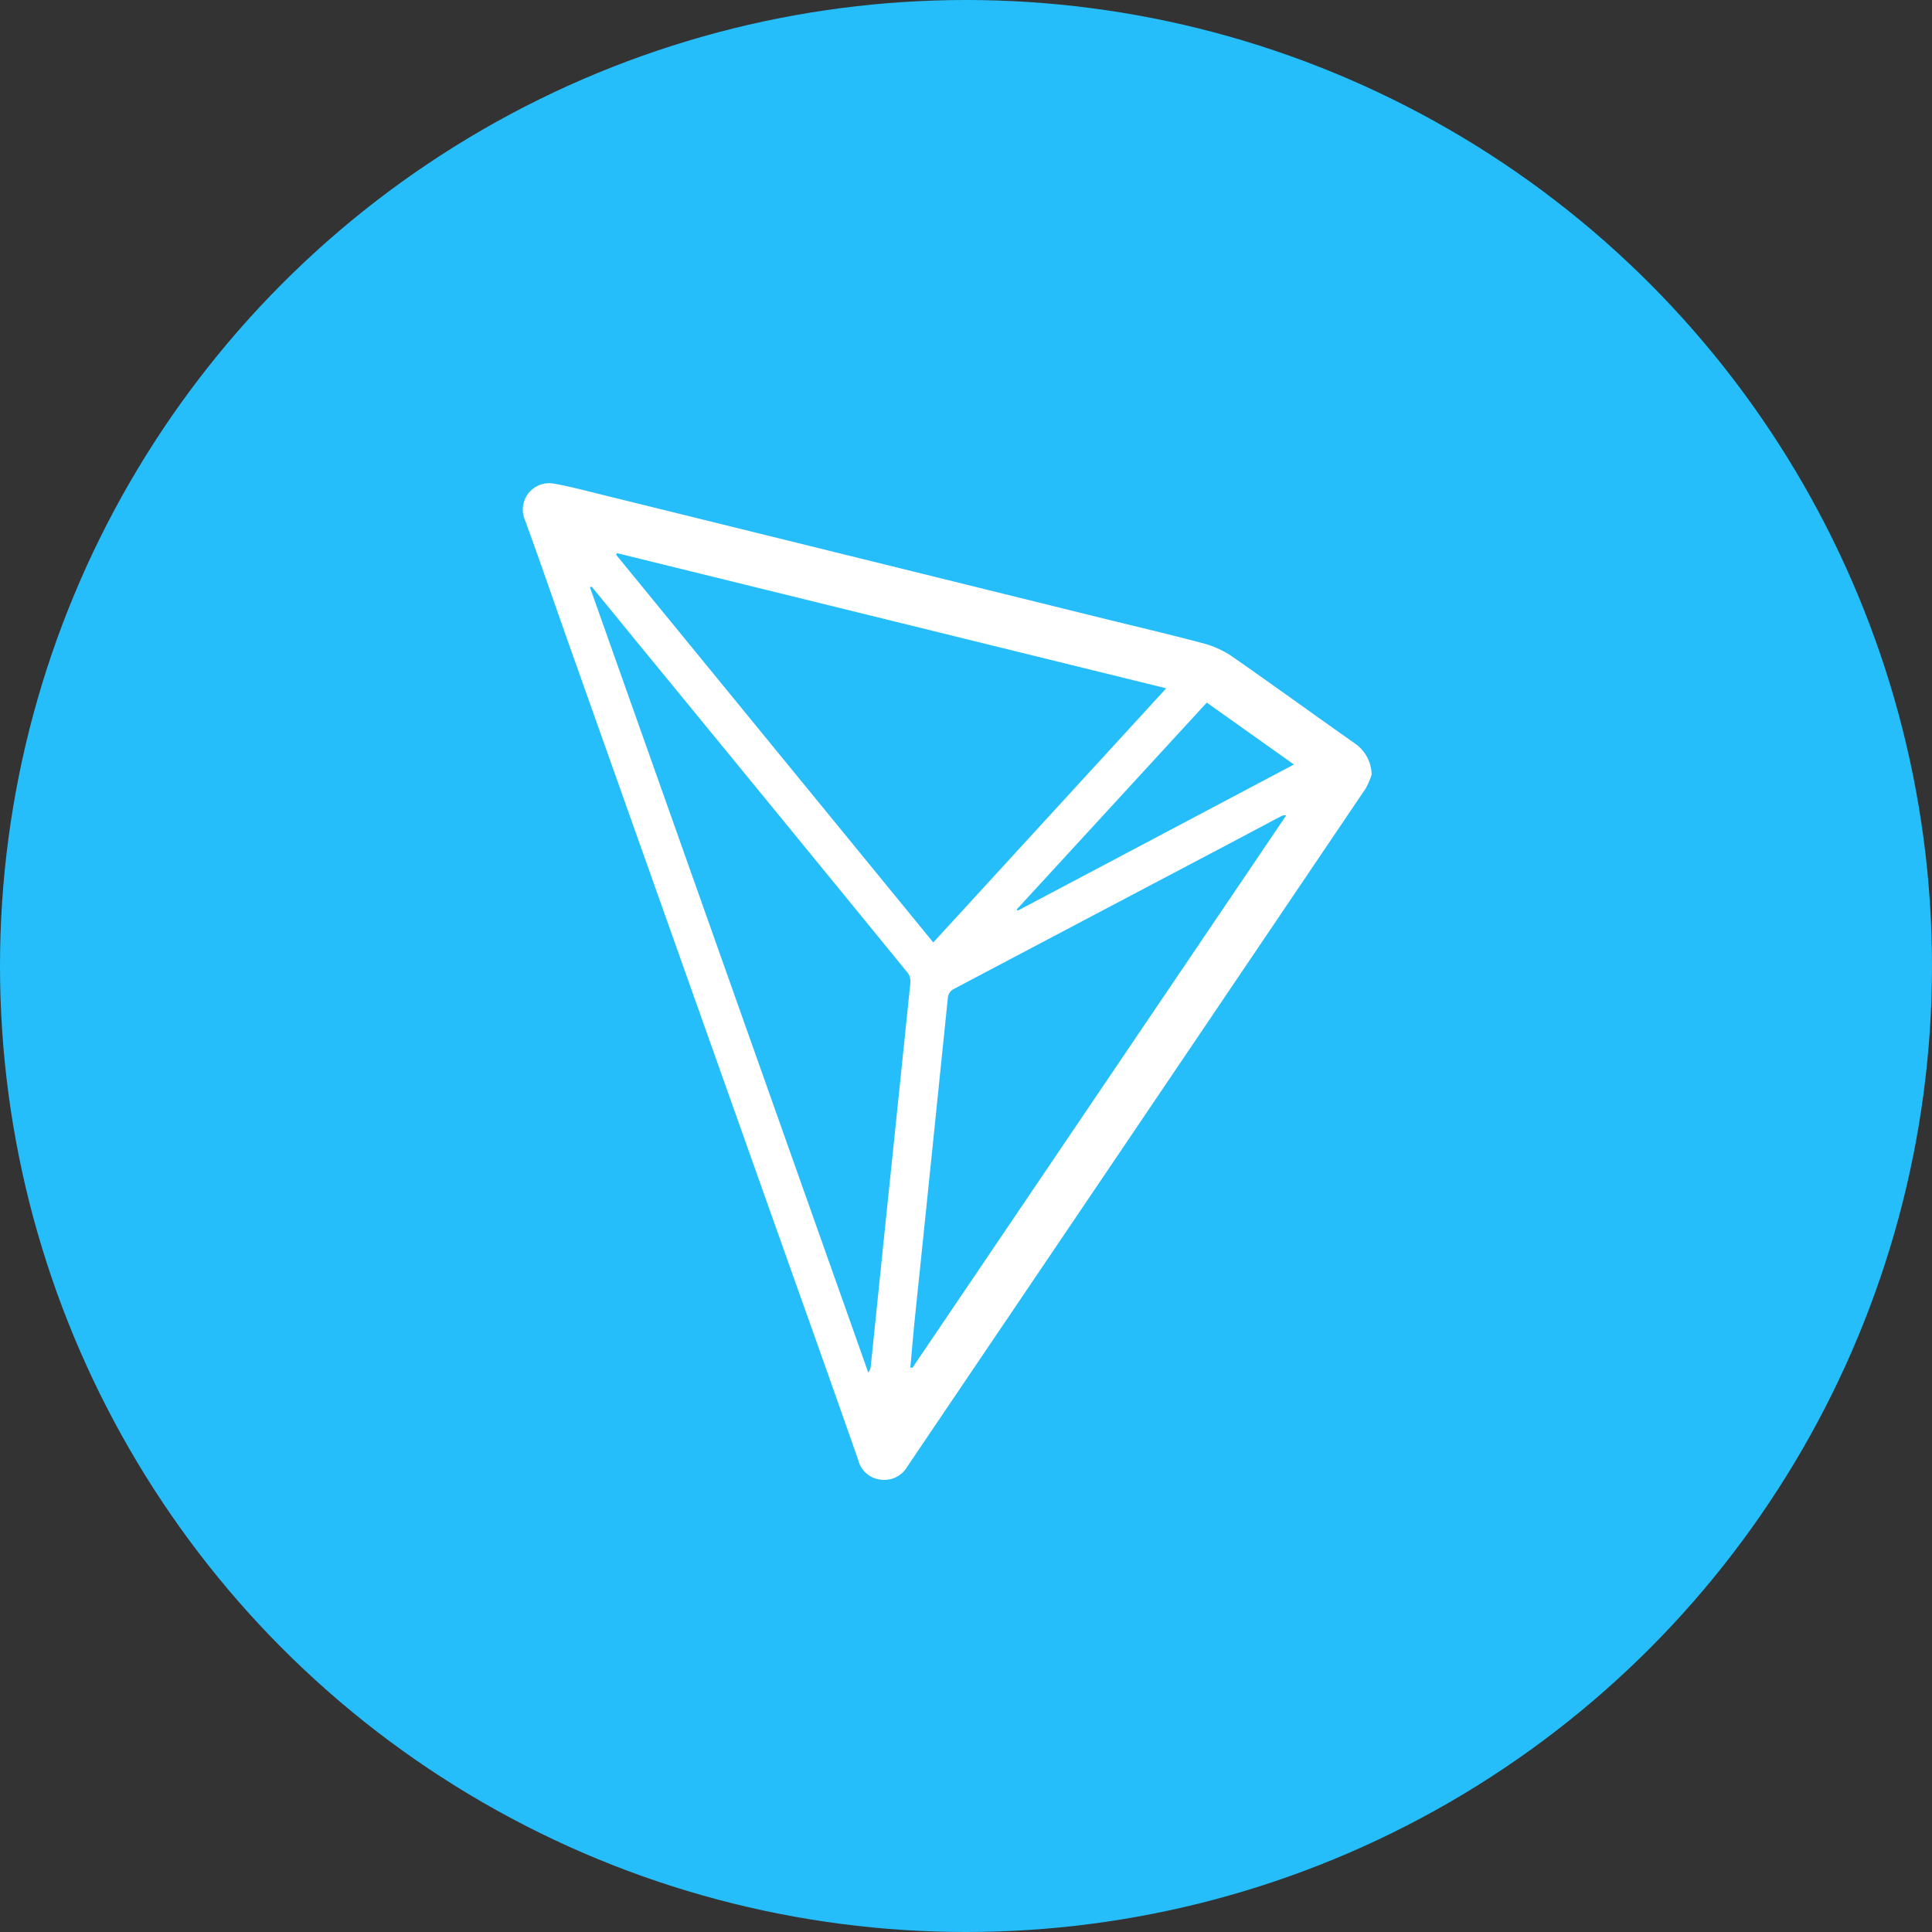
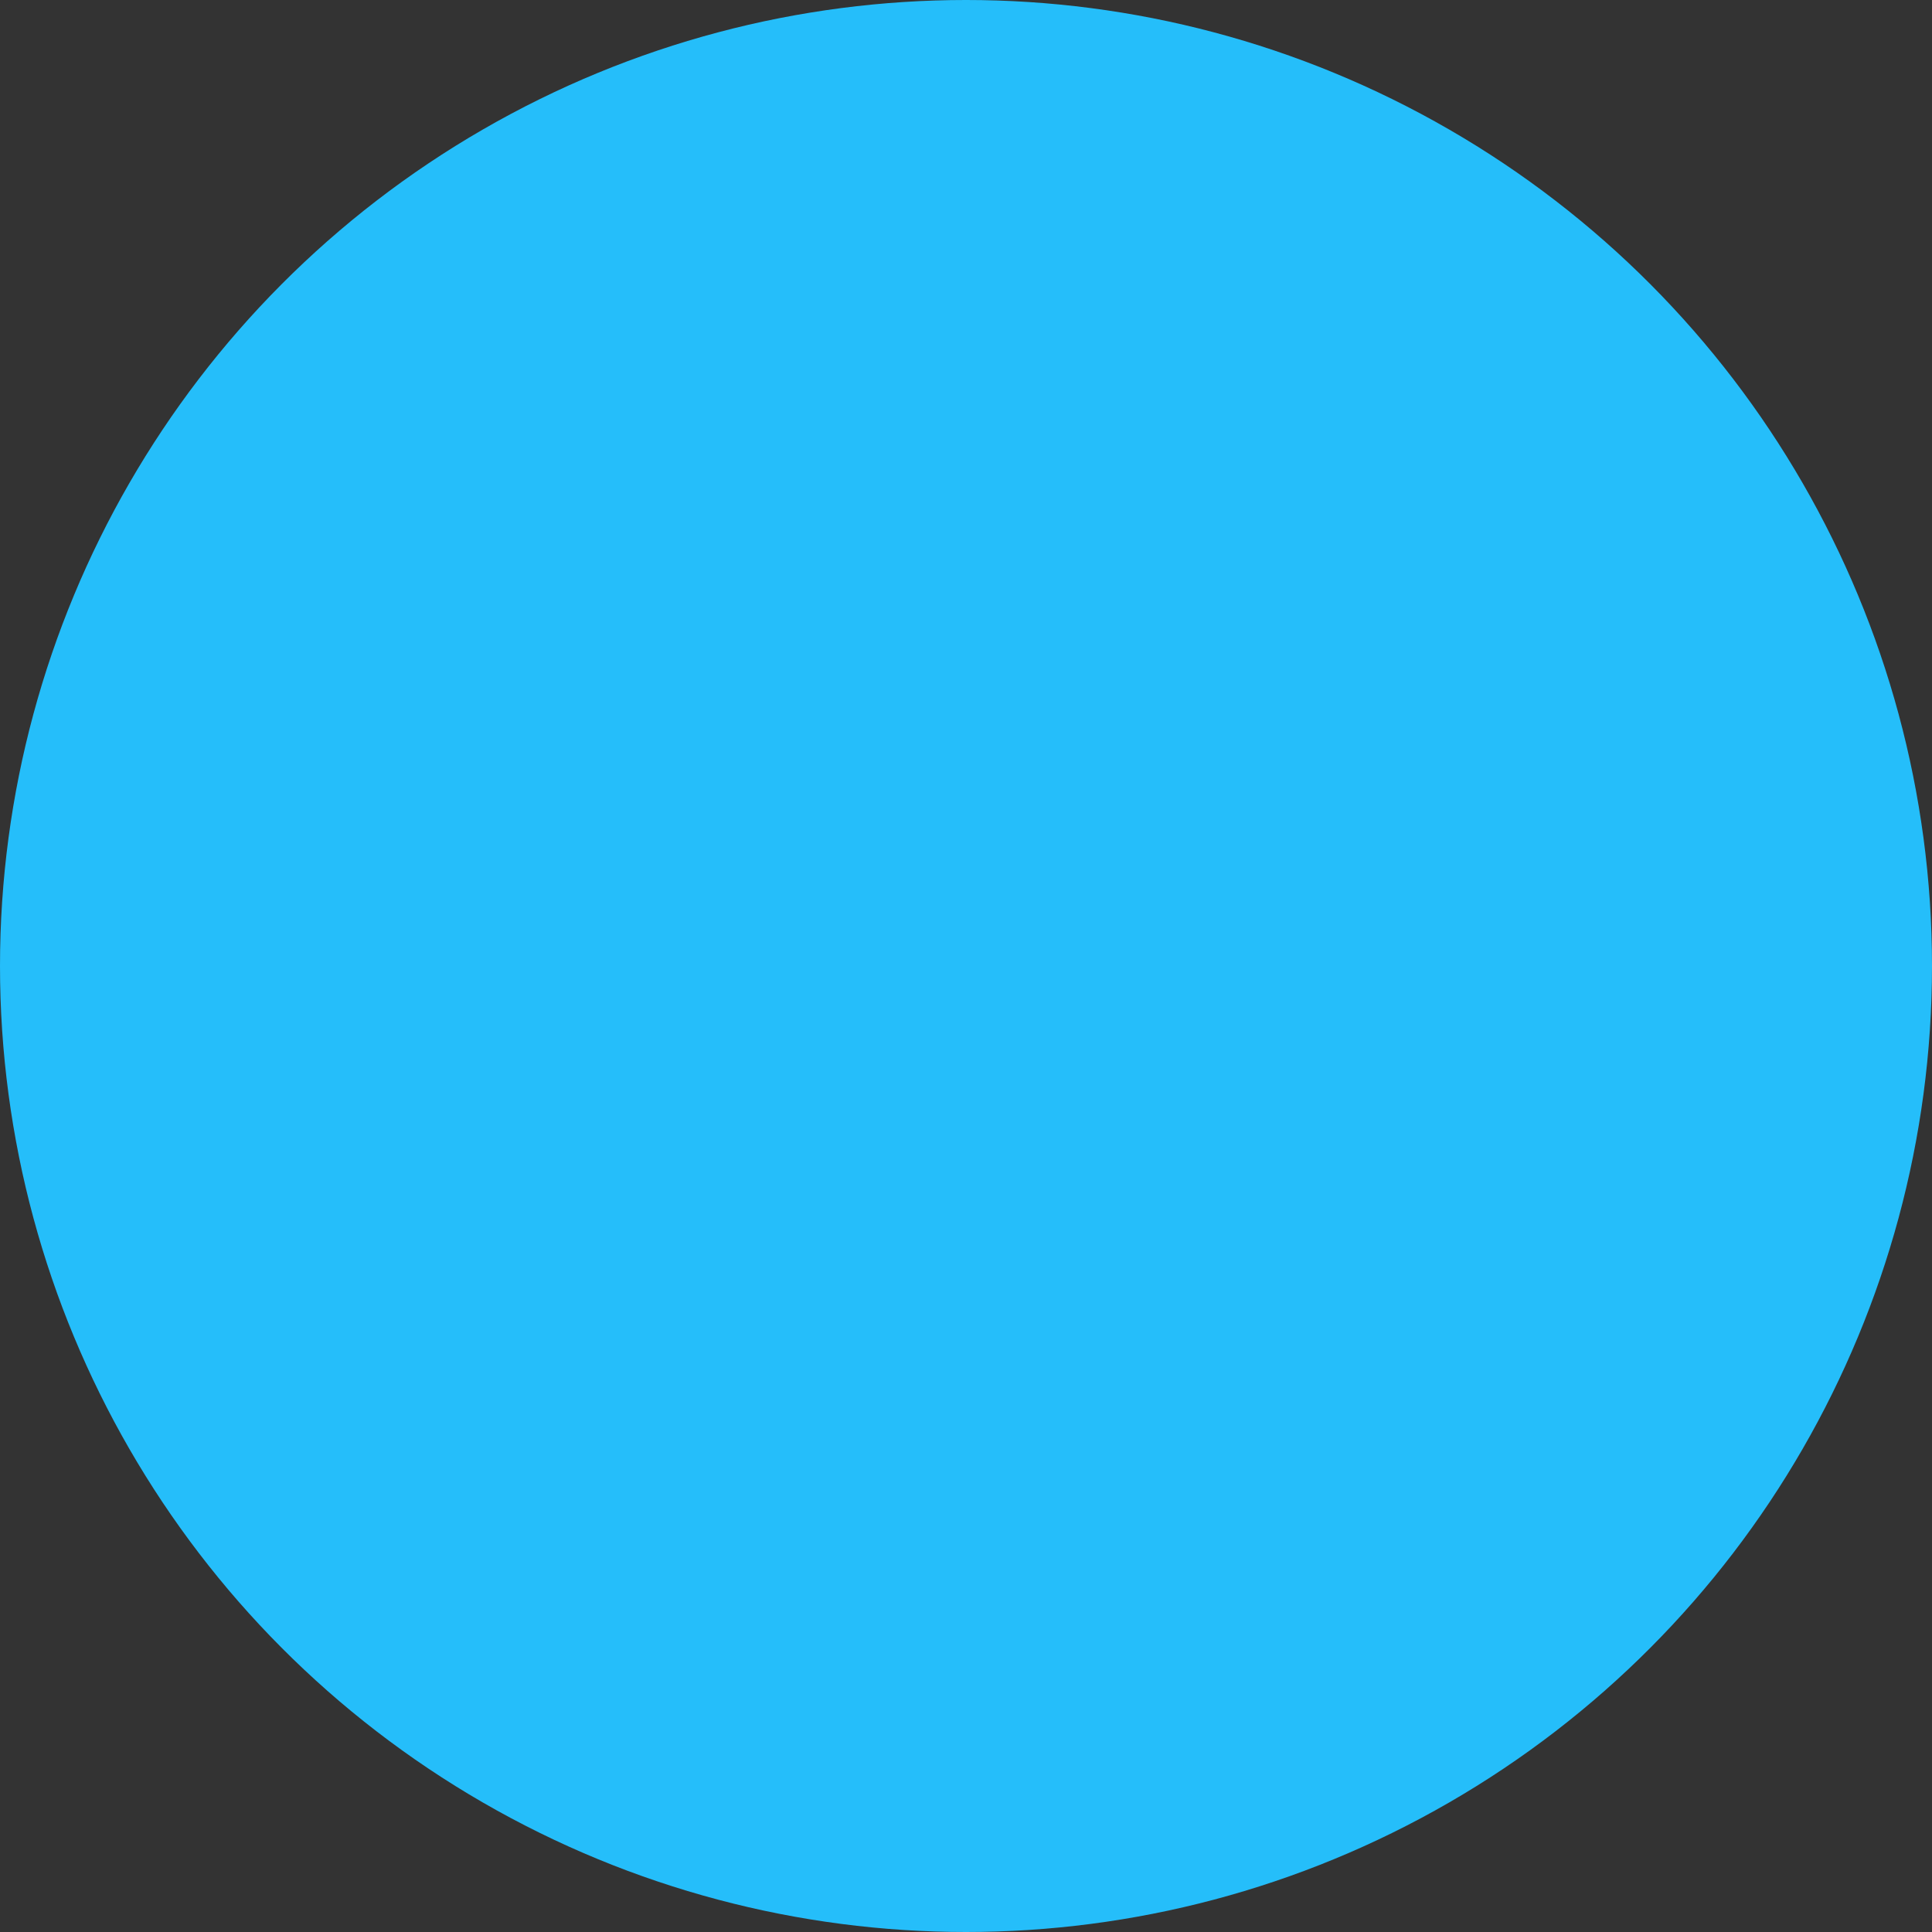
<svg xmlns="http://www.w3.org/2000/svg" width="48" height="48" viewBox="0 0 48 48">
  <rect x="0" y="0" width="48" height="48" fill="#333333" stroke="none" />
  <g id="Raggruppa_8" data-name="Raggruppa 8" transform="translate(-246 -450)">
    <circle id="Ellipse_12" data-name="Ellipse 12" cx="24" cy="24" r="24" transform="translate(246 450)" fill="#25befa" />
    <g id="Raggruppa_5" data-name="Raggruppa 5" transform="translate(259 462)">
      <g id="Raggruppa_7" data-name="Raggruppa 7" transform="translate(0 0)">
-         <path id="Tracciato_1" data-name="Tracciato 1" d="M21.078,7.245a1.942,1.942,0,0,1-.146.34q-4.449,6.586-8.9,13.168-1.246,1.842-2.491,3.684a.661.661,0,0,1-.712.315.641.641,0,0,1-.506-.477q-.7-2-1.411-3.991Q4.017,12.131,1.125,3.978C.764,2.958.414,1.934.042.917A.655.655,0,0,1,.733.01c.393.067.78.17,1.167.266q6.259,1.543,12.517,3.09c.832.205,1.667.4,2.494.621a2.326,2.326,0,0,1,.71.329c1.016.706,2.017,1.435,3.03,2.146a.964.964,0,0,1,.427.784M2.329,1.742l-.022.04,7.88,9.632L15.974,5.1,2.329,1.742M1.7,2.574l-.043.017L8.572,22.1a.3.3,0,0,0,.064-.173q.155-1.51.31-3.019.338-3.25.673-6.5a.362.362,0,0,0-.07-.242Q6.32,8.21,3.082,4.263L1.7,2.574m7.919,19.4.05.008L18.955,8.258a.187.187,0,0,0-.129.021c-.507.268-1.013.538-1.52.805q-3.318,1.748-6.635,3.5a.277.277,0,0,0-.12.189c-.1.974-.2,1.949-.3,2.924q-.261,2.549-.526,5.1c-.04.394-.072.789-.108,1.183M16.982,5.455l-4.721,5.138.026.03,6.861-3.63L16.982,5.455" transform="translate(0 0.001)" fill="#fff" />
-       </g>
+         </g>
    </g>
  </g>
</svg>